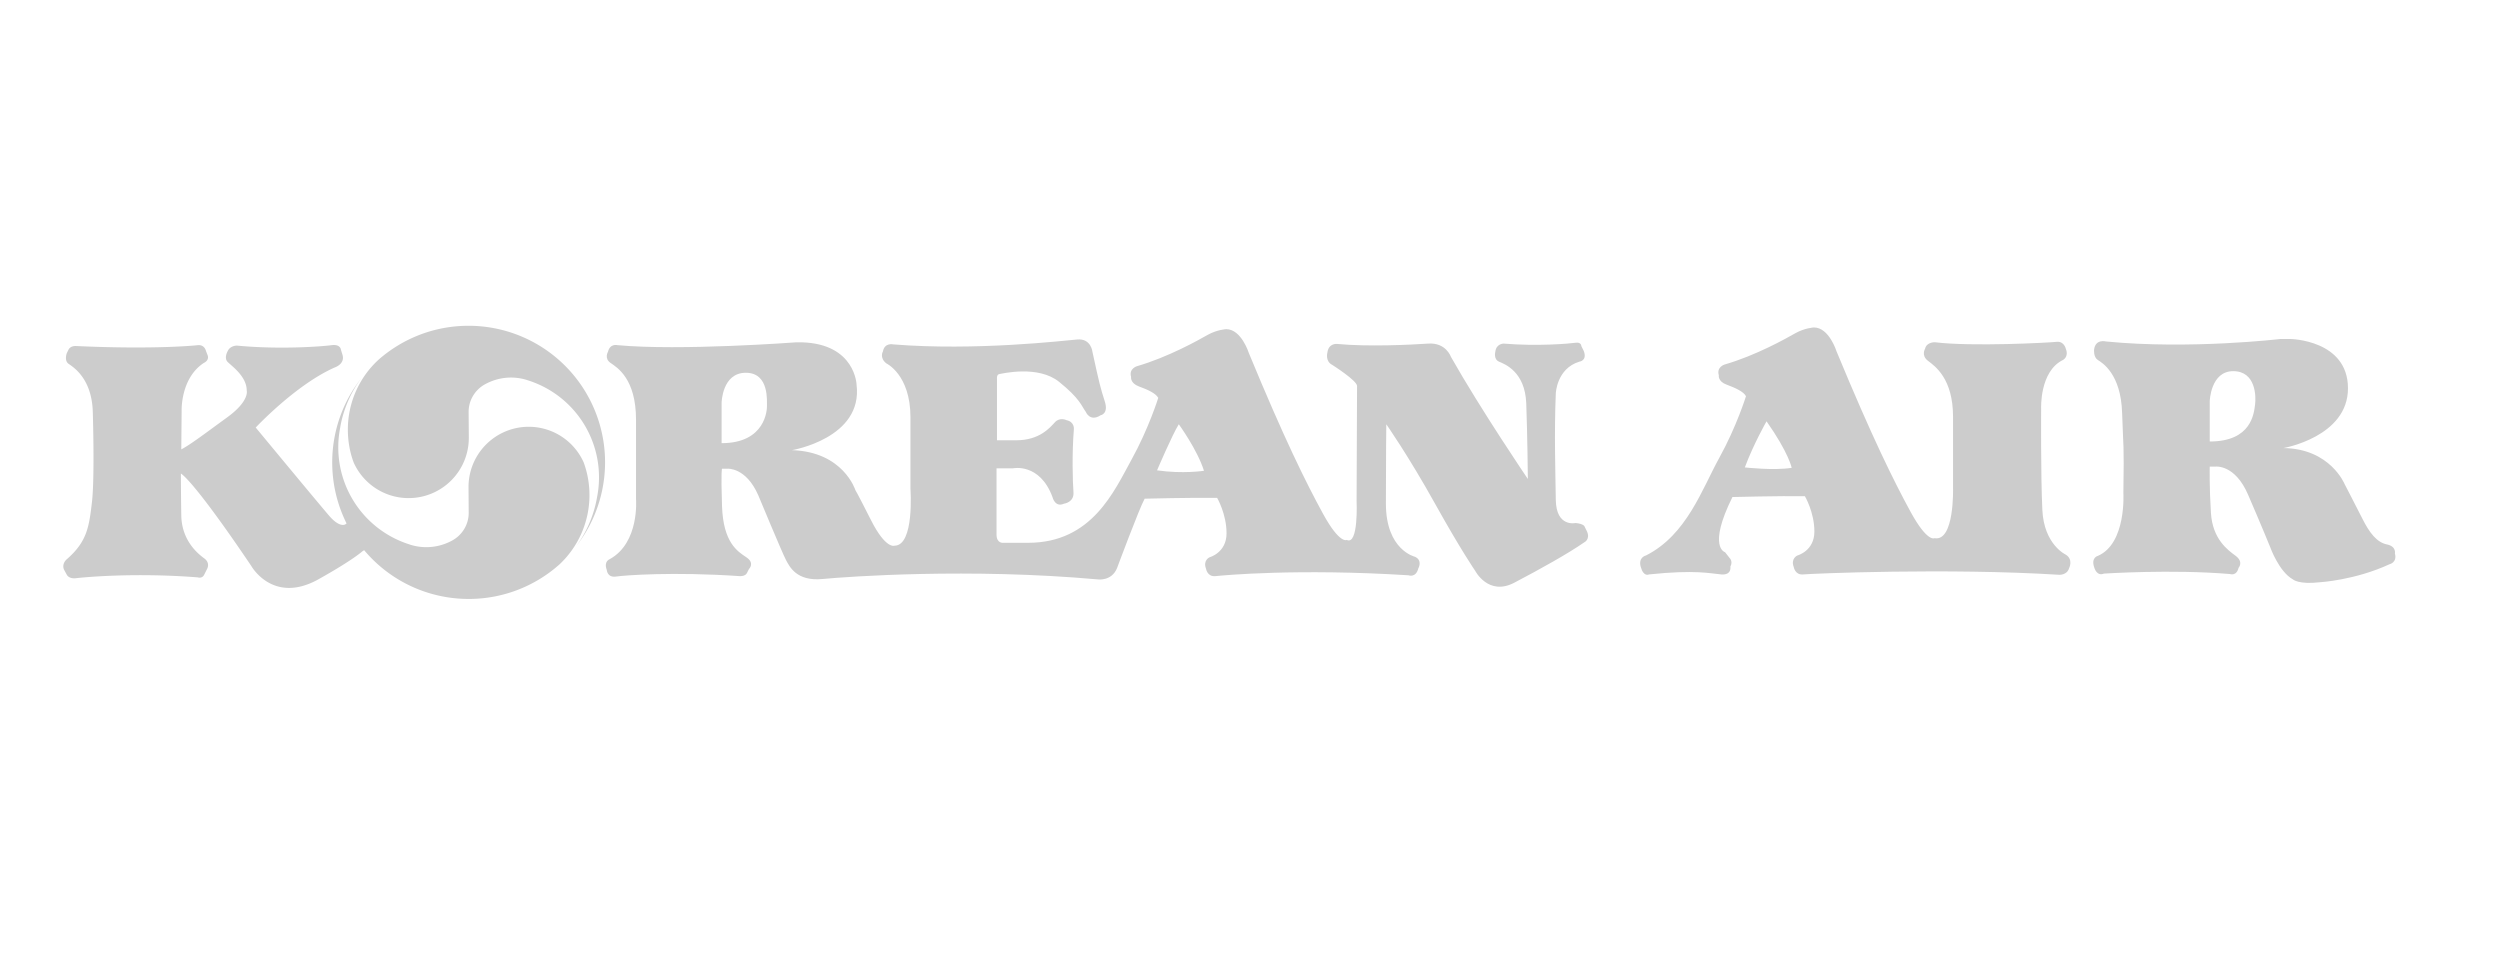
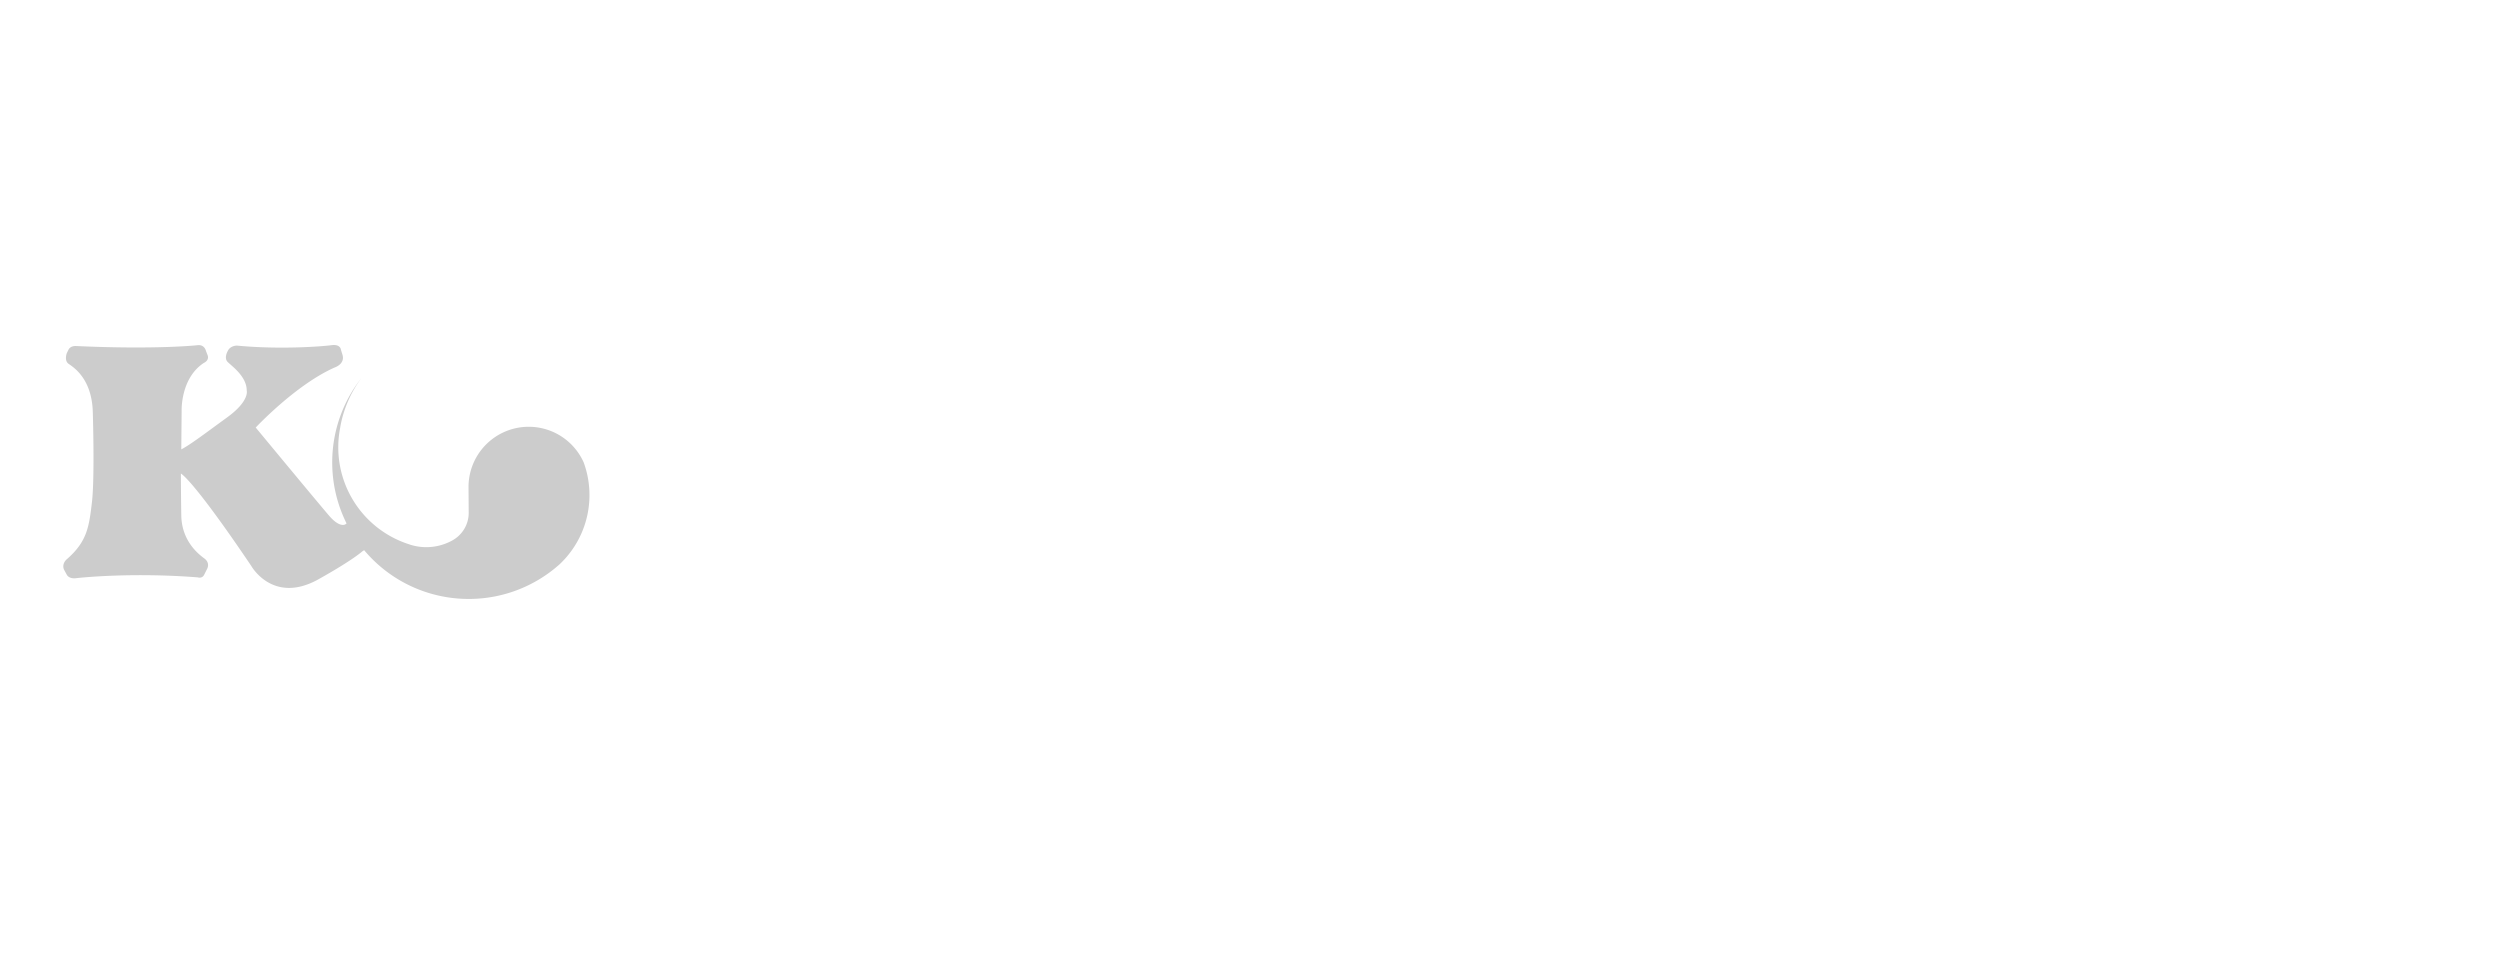
<svg xmlns="http://www.w3.org/2000/svg" width="125" height="48" fill="none">
-   <path fill="#CCC" d="M57.853 23.517s.762-1.789 1.087-2.304c0 0 .93 1.277 1.259 2.326 0 0-1.05.165-2.346-.022ZM36.08 22.158v-2.016s.022-1.504 1.211-1.504c1.195 0 1.045 1.462 1.057 1.646.01.19-.066 1.874-2.268 1.874Zm3.726-5.042s-5.8.434-8.93.142c0 0-.373-.1-.476.33 0 0-.202.329.125.556.327.228 1.276.783 1.276 2.84v3.971s.185 2.184-1.319 3.005c0 0-.306.104-.143.538 0 0 .021.39.455.33.43-.064 2.86-.249 6.193-.022 0 0 .287.021.366-.167.085-.18.107-.203.107-.203s.29-.288-.147-.576c-.43-.288-1.15-.721-1.212-2.552-.061-1.834 0-1.873 0-1.873h.267s.923-.085 1.542 1.32c0 0 1.196 2.878 1.38 3.227.186.352.535 1.092 1.833.968 1.295-.123 7.342-.556 13.765.02 0 0 .7.104.968-.576 0 0 1.11-2.983 1.377-3.46 0 0 2.348-.06 3.624-.04 0 0 .47.804.47 1.772 0 .967-.84 1.194-.84 1.194s-.352.142-.186.576c0 0 .061.413.473.37.41-.042 4.094-.39 9.65-.042 0 0 .37.146.493-.348 0 0 .227-.392-.165-.577 0 0-1.457-.328-1.457-2.656 0-2.327.02-3.97.02-3.97s1.109 1.583 2.426 3.951c1.318 2.366 2.018 3.376 2.018 3.376s.659 1.276 1.953.596c1.296-.678 2.696-1.46 3.499-2.018 0 0 .31-.143.143-.537l-.121-.245s-.022-.144-.453-.186c0 0-.968.228-.99-1.152-.018-1.377-.083-3.333 0-5.329 0 0 .043-1.237 1.174-1.586 0 0 .41-.04.225-.533l-.123-.25s0-.205-.286-.163c-.288.042-1.894.185-3.6.042 0 0-.371 0-.414.41 0 0-.101.372.187.494.288.123 1.295.495 1.36 2.078.059 1.588.08 3.788.08 3.788s-2.347-3.458-3.849-6.112c0 0-.245-.721-1.134-.658-.88.06-3.003.164-4.546.018 0 0-.433-.06-.494.434 0 0-.123.431.247.616 0 0 1.236.783 1.236 1.05 0 .27-.023 5.743-.023 5.743s.106 2.244-.492 1.956c0 0-.35.226-1.193-1.32-.843-1.543-1.935-3.744-3.703-8.026 0 0-.373-1.193-1.132-1.193 0 0-.453.022-.925.285-.475.271-1.978 1.114-3.54 1.568 0 0-.412.122-.29.534 0 0-.06.307.391.477.452.163.844.348.967.572 0 0-.472 1.523-1.338 3.091-.864 1.562-1.973 4.155-5.164 4.155h-1.256s-.328.039-.328-.412v-3.312h.823s1.336-.29 1.976 1.44c0 0 .122.534.575.328 0 0 .513-.061.473-.576-.04-.513-.08-1.914.02-3.148 0 0 .042-.37-.37-.452 0 0-.328-.165-.576.103-.247.266-.762.903-1.935.903h-.964v-3.086s-.022-.204.12-.225c.143-.022 1.936-.455 2.984.387 1.05.847 1.114 1.196 1.338 1.505 0 0 .205.516.74.168 0 0 .413-.065.206-.702-.206-.642-.266-.864-.615-2.471 0 0-.065-.68-.763-.615-.699.06-5.08.576-9.197.245 0 0-.431-.103-.515.352 0 0-.187.305.163.593 0 0 1.213.559 1.213 2.697v3.582s.208 2.841-.8 2.841c0 0-.434.185-1.172-1.277-.74-1.461-.782-1.503-.782-1.503s-.597-1.917-3.17-1.997c0 0 3.56-.596 3.23-3.272 0 0-.06-2.038-2.733-2.12M88.327 21.065c1.113 1.583 1.258 2.326 1.258 2.326-.882.146-2.343-.02-2.343-.02.427-1.154 1.085-2.306 1.085-2.306Zm9.325 3.335s.08 2.694-.927 2.509c0 0-.352.228-1.195-1.316-.841-1.542-1.933-3.745-3.703-8.024 0 0-.37-1.196-1.132-1.196 0 0-.45.022-.924.286-.475.27-1.976 1.115-3.54 1.567 0 0-.414.122-.29.534 0 0-.062.31.393.473.452.168.844.35.965.577 0 0-.47 1.522-1.337 3.086-.863 1.566-1.627 3.849-3.662 4.877 0 0-.394.085-.267.559.144.534.412.39.412.39 2.365-.248 3.087-.042 3.622 0 .534.04.451-.39.451-.39.144-.27-.04-.434-.04-.434l-.226-.288s-.886-.228.37-2.758c0 0 2.348-.06 3.622-.042 0 0 .475.801.475 1.769 0 .97-.845 1.194-.845 1.194s-.351.145-.188.576c0 0 .064.413.476.373.41-.042 7.244-.33 12.8.018 0 0 .389.022.491-.326 0 0 .228-.434-.162-.68 0 0-1.093-.495-1.174-2.241-.084-1.753-.06-5.067-.06-5.067s-.084-1.85 1.087-2.425c0 0 .309-.147.147-.56 0 0-.083-.388-.456-.349-.37.043-4.257.248-6.088.021 0 0-.415-.02-.495.328 0 0-.205.333.146.6.35.267 1.254.883 1.254 2.8v3.56ZM110.487 22.075v-2.017s.042-1.5 1.174-1.5 1.149 1.27 1.091 1.686c-.058.412-.164 1.831-2.265 1.831Zm3.54-5.126s-4.528.535-8.725.125c0 0-.534-.145-.598.41 0 0-.039.37.189.517.226.14 1.151.699 1.212 2.631.064 1.934.103 1.379.064 4.015 0 0 .159 2.529-1.276 3.147 0 0-.373.082-.167.62 0 0 .124.411.47.266 0 0 3.377-.224 6.3.021 0 0 .331.124.432-.31 0 0 .268-.287-.142-.597-.415-.305-1.154-.843-1.239-2.14-.083-1.299-.06-2.324-.06-2.324h.289s.968-.126 1.625 1.399c.66 1.522 1.112 2.635 1.112 2.635s.43 1.213 1.131 1.605c0 0 .288.269 1.358.142 0 0 1.749-.1 3.478-.901 0 0 .39-.085.265-.537 0 0 .085-.354-.408-.454-.494-.104-.863-.577-1.214-1.278-.352-.697-.888-1.728-.888-1.728s-.718-1.786-3.066-1.81c0 0 3.23-.555 3.23-2.987 0-2.424-2.877-2.467-2.877-2.467" />
-   <path fill="#CCC" d="M26.362 19.006a5.085 5.085 0 0 1 3.494 5.836l-.008.044a5.784 5.784 0 0 1-1.04 2.43l-.01.012a6.826 6.826 0 0 0-5.371-11.039c-1.716 0-3.281.635-4.482 1.68l-.017.016a4.732 4.732 0 0 0-1.535 3.497c0 .57.098 1.123.286 1.63l.01.025a3.01 3.01 0 0 0 5.752-1.249l-.01-1.295c0-.591.332-1.114.822-1.38l.005-.002a2.677 2.677 0 0 1 2.1-.208l.004.004" />
  <path fill="#CCC" d="M18.208 27.51a6.812 6.812 0 0 0 5.227 2.437 6.8 6.8 0 0 0 4.485-1.68l.016-.012a4.744 4.744 0 0 0 1.537-3.499c0-.57-.101-1.123-.288-1.632l-.009-.021a3.01 3.01 0 0 0-5.75 1.243l.009 1.299c0 .592-.333 1.113-.823 1.379l-.005.003a2.683 2.683 0 0 1-2.1.207l-.004-.004a5.09 5.09 0 0 1-3.495-5.838l.006-.043c.159-.9.524-1.724 1.044-2.429l.007-.01a6.81 6.81 0 0 0-1.454 4.211c0 1.095.26 2.133.717 3.05l-.056.043s-.265.203-.802-.412c-.536-.619-3.684-4.425-3.684-4.425s1.998-2.141 3.953-3.005c0 0 .512-.165.39-.616l-.083-.27s-.017-.289-.473-.227c-.452.063-2.594.228-4.732.02 0 0-.33 0-.453.271 0 0-.208.35 0 .552.207.209.948.722.948 1.421 0 0 .16.517-.968 1.338-1.134.825-1.832 1.36-2.304 1.608l.018-1.935s-.06-1.625 1.113-2.39c0 0 .286-.12.184-.388l-.08-.206s-.065-.33-.414-.291c0 0-2.035.228-6.091.042 0 0-.269-.021-.37.186l-.081.163s-.145.373.081.537c.228.164 1.174.722 1.216 2.426 0 0 .102 3.232-.042 4.487-.146 1.257-.246 1.978-1.255 2.86 0 0-.268.21-.145.517l.145.266s.102.207.45.168c.352-.043 2.883-.292 6.092-.043 0 0 .228.082.33-.143l.144-.288s.165-.288-.144-.516c-.31-.227-1.133-.883-1.151-2.159-.02-1.276-.02-2.084-.02-2.084s.556.229 3.516 4.614c0 0 1.05 1.893 3.272.722 0 0 1.625-.886 2.305-1.462l.071-.043Z" />
</svg>